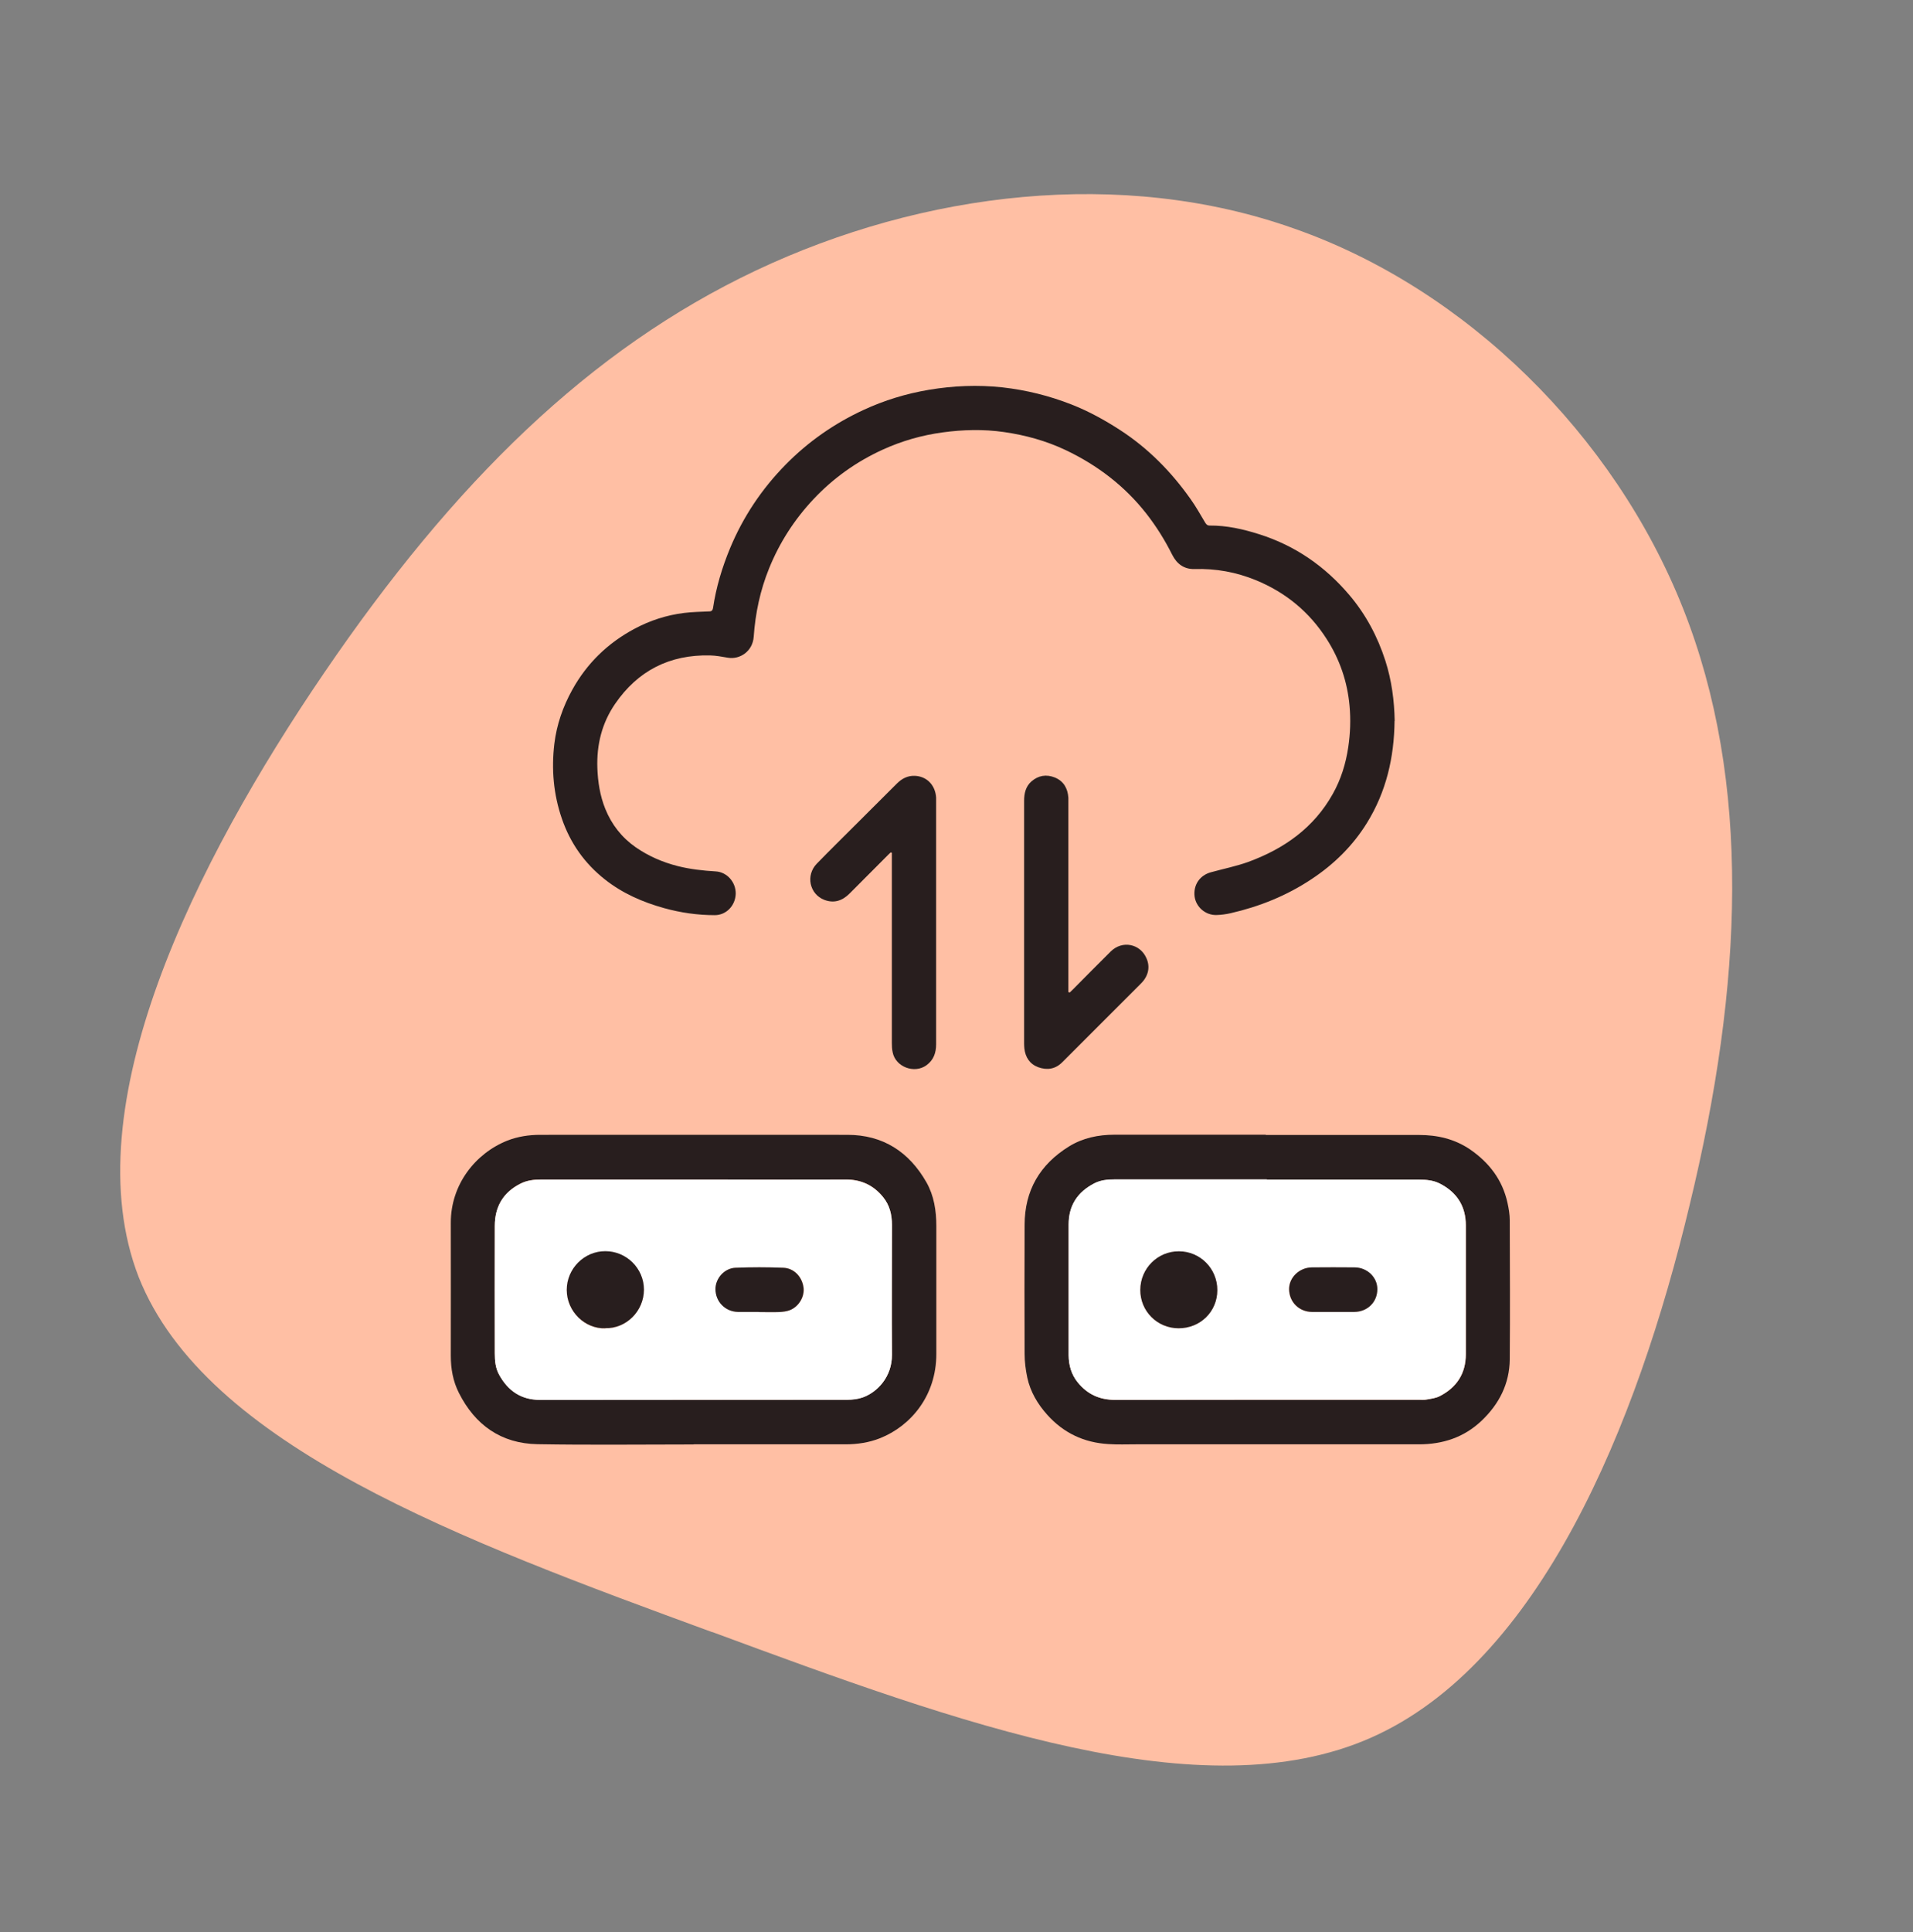
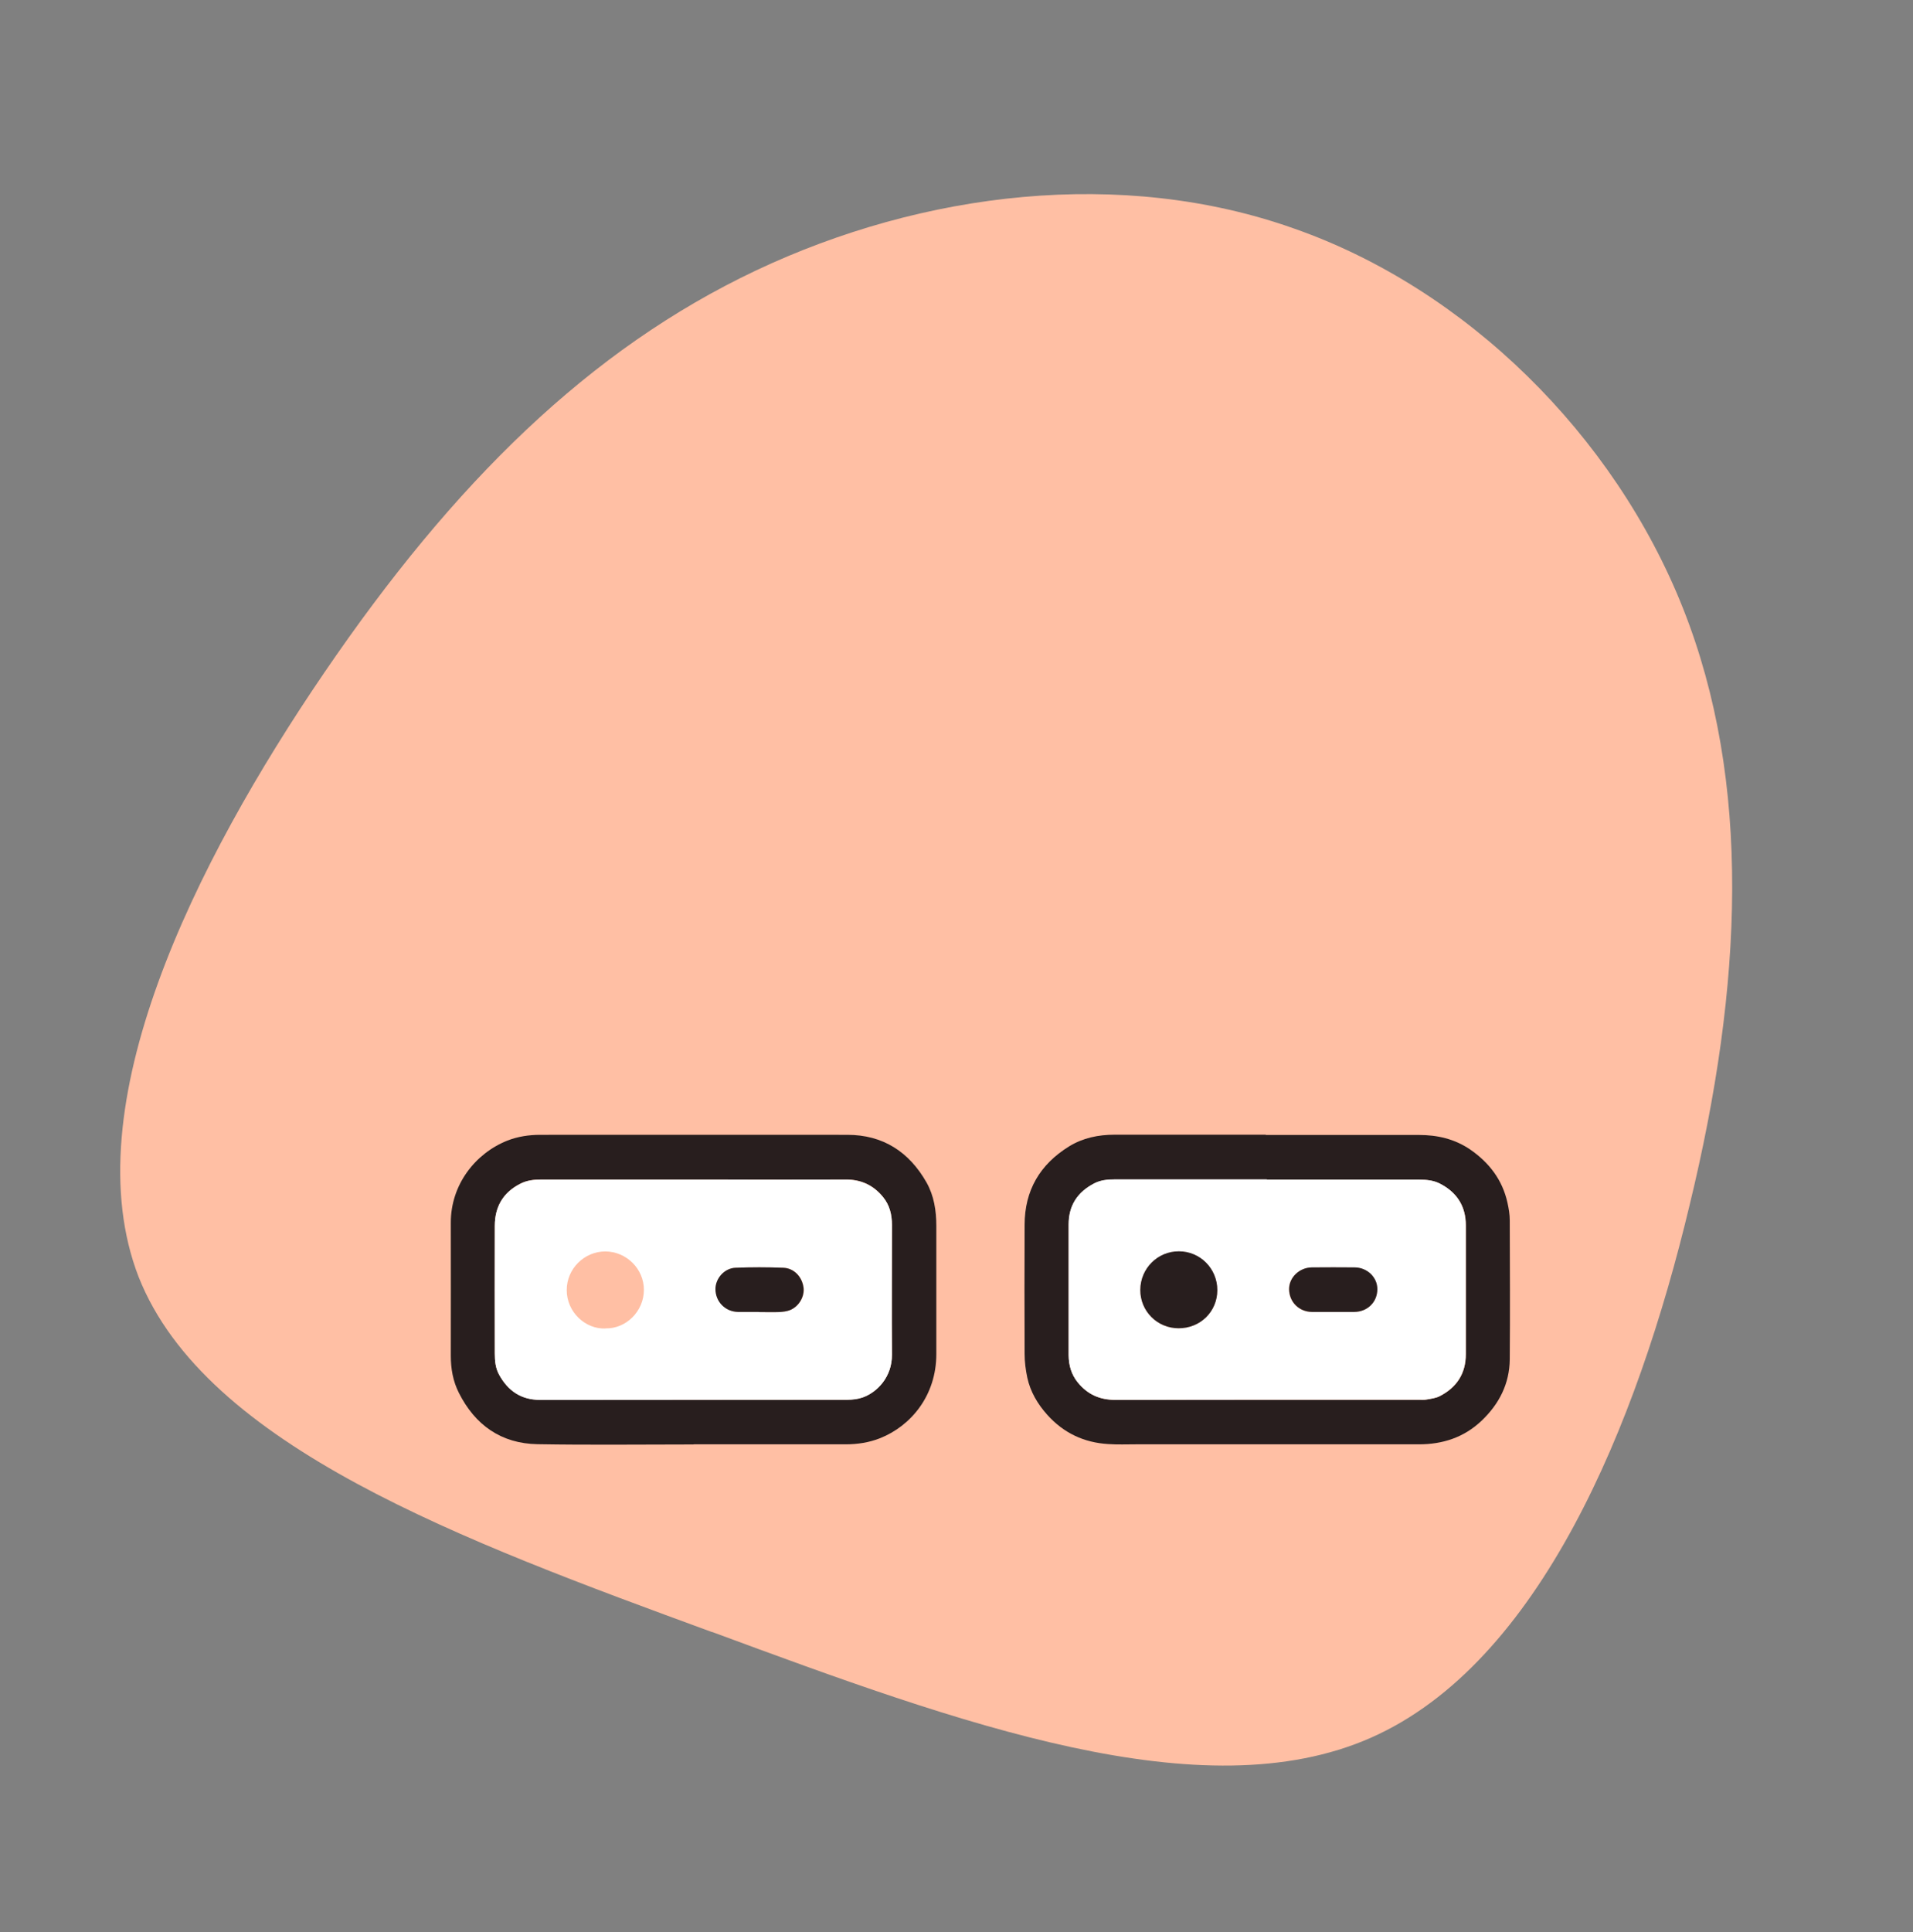
<svg xmlns="http://www.w3.org/2000/svg" width="104" height="105" viewBox="0 0 104 105" fill="none">
  <rect x="0" y="0" width="104" height="105" fill="#808080" stroke="none" />
  <g id="icon / the cloud">
    <path id="Vector" d="M38.716 88.701C25.155 83.73 11.177 78.593 7.537 69.399C3.96 60.178 10.581 46.893 17.625 36.563C24.669 26.232 32.047 18.98 41.108 14.695C50.17 10.417 60.979 9.093 70.353 12.421C79.699 15.693 87.763 23.639 91.5 33.068C95.237 42.498 94.765 53.515 91.853 65.502C88.997 77.463 83.693 90.4 74.527 94.442C65.361 98.484 52.222 93.686 38.723 88.695L38.716 88.701Z" fill="#FFBFA4" />
-     <path id="Vector_2" d="M75.815 39.177C75.794 41.16 75.364 43.032 74.31 44.73C73.541 45.971 72.522 46.97 71.308 47.774C69.956 48.675 68.472 49.272 66.892 49.632C66.642 49.688 66.386 49.722 66.129 49.729C65.533 49.743 65.02 49.292 64.944 48.724C64.867 48.1 65.221 47.573 65.824 47.407C66.504 47.219 67.197 47.081 67.856 46.845C69.804 46.131 71.426 44.994 72.459 43.143C72.903 42.352 73.166 41.499 73.298 40.605C73.409 39.856 73.437 39.107 73.368 38.359C73.25 37.048 72.834 35.835 72.126 34.732C71.183 33.256 69.894 32.195 68.272 31.529C67.204 31.092 66.094 30.891 64.936 30.926C64.375 30.94 63.98 30.649 63.73 30.156C63.335 29.366 62.87 28.617 62.323 27.917C61.144 26.412 59.66 25.282 57.941 24.464C56.873 23.958 55.743 23.646 54.578 23.48C53.469 23.32 52.359 23.348 51.243 23.5C50.113 23.653 49.025 23.965 47.992 24.436C46.563 25.088 45.301 25.983 44.22 27.134C43.187 28.236 42.382 29.484 41.814 30.884C41.328 32.077 41.065 33.325 40.975 34.608C40.919 35.405 40.212 35.856 39.574 35.745C39.248 35.689 38.923 35.627 38.597 35.62C36.406 35.571 34.679 36.445 33.438 38.255C32.724 39.295 32.433 40.466 32.475 41.735C32.502 42.498 32.62 43.247 32.904 43.954C33.251 44.813 33.799 45.514 34.562 46.048C35.255 46.526 36.018 46.859 36.836 47.067C37.515 47.24 38.209 47.316 38.909 47.358C39.526 47.393 40.011 47.947 39.997 48.578C39.977 49.216 39.484 49.736 38.86 49.736C37.924 49.736 37.009 49.604 36.108 49.355C34.936 49.029 33.84 48.551 32.877 47.788C31.781 46.921 31.005 45.826 30.547 44.495C30.09 43.17 29.972 41.804 30.138 40.418C30.263 39.385 30.603 38.407 31.109 37.492C31.906 36.05 33.036 34.954 34.485 34.178C35.338 33.72 36.239 33.429 37.196 33.311C37.647 33.256 38.105 33.249 38.555 33.228C38.687 33.228 38.742 33.172 38.763 33.048C38.93 31.924 39.255 30.843 39.692 29.789C40.406 28.076 41.419 26.565 42.715 25.248C43.942 24 45.357 23.015 46.944 22.28C48.082 21.753 49.267 21.393 50.501 21.185C51.826 20.963 53.157 20.907 54.502 21.053C55.798 21.199 57.053 21.511 58.267 21.989C59.182 22.349 60.042 22.821 60.867 23.355C62.413 24.353 63.675 25.636 64.728 27.127C65.02 27.536 65.262 27.972 65.519 28.402C65.581 28.499 65.637 28.562 65.762 28.562C66.691 28.555 67.578 28.756 68.452 29.033C70.407 29.65 72.029 30.773 73.354 32.334C74.248 33.387 74.893 34.594 75.316 35.911C75.656 36.972 75.801 38.067 75.822 39.184L75.815 39.177Z" fill="#281E1E" />
    <path id="Vector_3" d="M68.807 61.682C71.588 61.682 74.361 61.682 77.141 61.682C78.14 61.682 79.076 61.897 79.915 62.465C80.954 63.179 81.676 64.115 81.953 65.363C82.022 65.675 82.078 66.001 82.078 66.32C82.085 68.837 82.099 71.361 82.078 73.878C82.064 75.202 81.502 76.304 80.546 77.213C79.589 78.121 78.431 78.495 77.141 78.495C72.01 78.495 66.88 78.495 61.742 78.495C61.25 78.495 60.751 78.516 60.258 78.481C58.934 78.405 57.818 77.878 56.931 76.887C56.41 76.304 56.015 75.639 55.849 74.869C55.759 74.446 55.703 74.009 55.703 73.573C55.69 71.236 55.696 68.899 55.703 66.57C55.703 64.698 56.535 63.283 58.116 62.306C58.872 61.841 59.711 61.668 60.591 61.668C63.337 61.668 66.082 61.668 68.821 61.668L68.807 61.682ZM68.877 64.102C66.117 64.102 63.365 64.102 60.605 64.102C60.217 64.102 59.843 64.143 59.496 64.317C58.588 64.781 58.102 65.516 58.102 66.549C58.102 68.92 58.102 71.284 58.102 73.656C58.102 74.203 58.248 74.71 58.602 75.139C59.128 75.784 59.787 76.082 60.633 76.082C66.131 76.069 71.636 76.082 77.134 76.075C77.28 76.075 77.425 76.089 77.571 76.062C77.807 76.02 78.063 75.985 78.271 75.881C79.194 75.41 79.693 74.654 79.693 73.6C79.693 71.264 79.693 68.927 79.693 66.598C79.693 65.544 79.2 64.795 78.271 64.323C77.918 64.143 77.543 64.115 77.155 64.115C74.396 64.115 71.643 64.115 68.884 64.115L68.877 64.102Z" fill="#281E1E" />
    <path id="Vector_4" d="M37.709 78.502C34.88 78.502 32.051 78.537 29.223 78.488C27.247 78.454 25.825 77.448 24.945 75.694C24.626 75.063 24.508 74.384 24.508 73.683C24.508 71.278 24.515 68.865 24.508 66.459C24.501 64.386 25.839 62.68 27.586 61.987C28.155 61.765 28.758 61.675 29.368 61.675C34.936 61.675 40.503 61.668 46.071 61.675C48.005 61.675 49.426 62.604 50.369 64.261C50.778 64.989 50.903 65.793 50.903 66.625C50.903 68.948 50.903 71.271 50.903 73.593C50.903 75.84 49.53 77.49 47.845 78.162C47.249 78.398 46.618 78.495 45.967 78.495C43.214 78.495 40.468 78.495 37.716 78.495L37.709 78.502ZM37.723 64.102C34.956 64.102 32.197 64.102 29.43 64.102C29.035 64.102 28.654 64.143 28.3 64.323C27.357 64.795 26.907 65.572 26.9 66.612C26.9 68.927 26.9 71.243 26.9 73.559C26.9 73.954 26.934 74.356 27.136 74.71C27.621 75.583 28.328 76.076 29.361 76.076C34.929 76.076 40.496 76.076 46.064 76.069C46.341 76.069 46.639 76.034 46.896 75.944C47.7 75.659 48.497 74.814 48.49 73.628C48.469 71.271 48.49 68.92 48.49 66.563C48.49 66.008 48.365 65.495 48.005 65.052C47.485 64.407 46.819 64.095 45.973 64.102C43.221 64.115 40.475 64.102 37.723 64.102Z" fill="#281E1E" />
-     <path id="Vector_5" d="M48.43 46.317C48.382 46.366 48.326 46.414 48.278 46.463C47.584 47.156 46.891 47.857 46.198 48.55C45.81 48.945 45.352 49.112 44.811 48.904C44.007 48.592 43.792 47.572 44.402 46.941C45.089 46.234 45.789 45.548 46.482 44.855C47.245 44.092 48.001 43.336 48.763 42.58C49.027 42.317 49.339 42.151 49.727 42.164C50.372 42.185 50.85 42.657 50.892 43.35C50.892 43.412 50.892 43.468 50.892 43.53C50.892 47.94 50.892 52.343 50.892 56.752C50.892 57.21 50.76 57.605 50.372 57.889C49.713 58.374 48.68 57.986 48.528 57.182C48.493 57.023 48.486 56.856 48.486 56.69C48.486 53.327 48.486 49.964 48.486 46.595C48.486 46.512 48.486 46.428 48.486 46.345C48.465 46.338 48.444 46.331 48.423 46.324L48.43 46.317Z" fill="#281E1E" />
-     <path id="Vector_6" d="M58.158 53.938C58.213 53.882 58.269 53.834 58.324 53.778C59.011 53.085 59.697 52.392 60.39 51.705C61.008 51.095 61.978 51.282 62.325 52.073C62.54 52.551 62.436 53.05 62.02 53.459C60.682 54.798 59.343 56.136 58.005 57.474C57.922 57.557 57.839 57.64 57.756 57.723C57.381 58.105 56.931 58.174 56.445 58.001C55.981 57.827 55.745 57.46 55.69 56.982C55.683 56.898 55.676 56.808 55.676 56.725C55.676 52.322 55.676 47.927 55.676 43.524C55.676 43.122 55.759 42.747 56.071 42.47C56.445 42.144 56.882 42.068 57.347 42.255C57.832 42.456 58.047 42.851 58.082 43.358C58.082 43.441 58.082 43.531 58.082 43.614C58.082 46.956 58.082 50.305 58.082 53.647V53.917C58.082 53.917 58.123 53.931 58.144 53.938H58.158Z" fill="#281E1E" />
    <path id="Vector_7" d="M68.875 64.109C71.635 64.109 74.387 64.109 77.147 64.109C77.535 64.109 77.909 64.143 78.263 64.317C79.192 64.788 79.684 65.544 79.684 66.591C79.684 68.927 79.684 71.264 79.684 73.593C79.684 74.647 79.185 75.403 78.263 75.874C78.055 75.985 77.798 76.013 77.562 76.055C77.424 76.082 77.271 76.069 77.126 76.069C71.628 76.069 66.123 76.069 60.624 76.076C59.779 76.076 59.12 75.777 58.593 75.133C58.239 74.696 58.101 74.197 58.094 73.649C58.094 71.278 58.094 68.913 58.094 66.542C58.094 65.509 58.579 64.781 59.487 64.31C59.834 64.129 60.208 64.095 60.597 64.095C63.356 64.095 66.109 64.095 68.868 64.095L68.875 64.109ZM64.07 72.193C65.249 72.193 66.171 71.285 66.178 70.12C66.178 68.955 65.249 68.019 64.091 68.012C62.94 68.012 62.004 68.941 61.99 70.106C61.983 71.257 62.906 72.186 64.07 72.193ZM72.474 71.305C72.855 71.305 73.236 71.305 73.618 71.305C74.338 71.299 74.879 70.765 74.872 70.064C74.872 69.427 74.318 68.893 73.631 68.886C72.862 68.879 72.085 68.879 71.316 68.886C70.629 68.886 70.068 69.433 70.075 70.064C70.075 70.765 70.608 71.299 71.323 71.305C71.704 71.305 72.085 71.305 72.466 71.305H72.474Z" fill="white" />
    <path id="Vector_8" d="M37.723 64.108C40.475 64.108 43.221 64.115 45.973 64.108C46.812 64.108 47.478 64.42 48.005 65.058C48.365 65.495 48.49 66.015 48.49 66.57C48.49 68.927 48.476 71.278 48.49 73.635C48.497 74.827 47.7 75.666 46.895 75.951C46.632 76.041 46.341 76.075 46.063 76.075C40.496 76.075 34.928 76.075 29.361 76.082C28.328 76.082 27.614 75.59 27.136 74.716C26.941 74.363 26.9 73.961 26.9 73.566C26.893 71.25 26.893 68.934 26.9 66.618C26.9 65.578 27.357 64.802 28.3 64.33C28.654 64.15 29.035 64.108 29.43 64.108C32.197 64.108 34.956 64.108 37.723 64.108ZM32.911 72.193C34.027 72.227 35.005 71.27 35.005 70.099C35.005 68.955 34.055 68.019 32.911 68.012C31.76 68.012 30.81 68.955 30.81 70.113C30.81 71.305 31.816 72.241 32.911 72.2V72.193ZM41.245 71.305C41.619 71.305 41.994 71.319 42.375 71.305C42.569 71.298 42.777 71.278 42.957 71.201C43.456 71 43.776 70.445 43.692 69.946C43.602 69.371 43.172 68.92 42.597 68.899C41.73 68.872 40.856 68.872 39.99 68.899C39.387 68.92 38.908 69.475 38.908 70.057C38.908 70.744 39.435 71.284 40.129 71.298C40.503 71.305 40.877 71.298 41.259 71.298L41.245 71.305Z" fill="white" />
    <path id="Vector_9" d="M64.072 72.186C62.907 72.186 61.985 71.25 61.992 70.099C61.999 68.934 62.935 67.999 64.093 68.005C65.251 68.005 66.18 68.948 66.18 70.113C66.18 71.285 65.251 72.193 64.072 72.186Z" fill="#281E1E" />
    <path id="Vector_10" d="M72.474 71.299C72.093 71.299 71.711 71.299 71.33 71.299C70.616 71.292 70.089 70.758 70.082 70.058C70.082 69.427 70.637 68.886 71.323 68.879C72.093 68.872 72.869 68.872 73.639 68.879C74.325 68.879 74.88 69.413 74.88 70.058C74.88 70.765 74.346 71.292 73.625 71.299C73.244 71.299 72.862 71.299 72.481 71.299H72.474Z" fill="#281E1E" />
-     <path id="Vector_11" d="M32.913 72.186C31.818 72.234 30.812 71.291 30.812 70.099C30.812 68.948 31.762 67.991 32.913 67.998C34.064 67.998 35.007 68.941 35.007 70.085C35.007 71.264 34.03 72.214 32.913 72.179V72.186Z" fill="#281E1E" />
    <path id="Vector_12" d="M41.245 71.299C40.87 71.299 40.496 71.299 40.115 71.299C39.422 71.285 38.895 70.737 38.895 70.058C38.895 69.475 39.38 68.928 39.976 68.9C40.843 68.865 41.716 68.865 42.583 68.9C43.152 68.921 43.588 69.371 43.678 69.947C43.755 70.446 43.443 71.001 42.944 71.202C42.763 71.271 42.562 71.292 42.361 71.306C41.987 71.32 41.612 71.306 41.231 71.306L41.245 71.299Z" fill="#281E1E" />
  </g>
</svg>